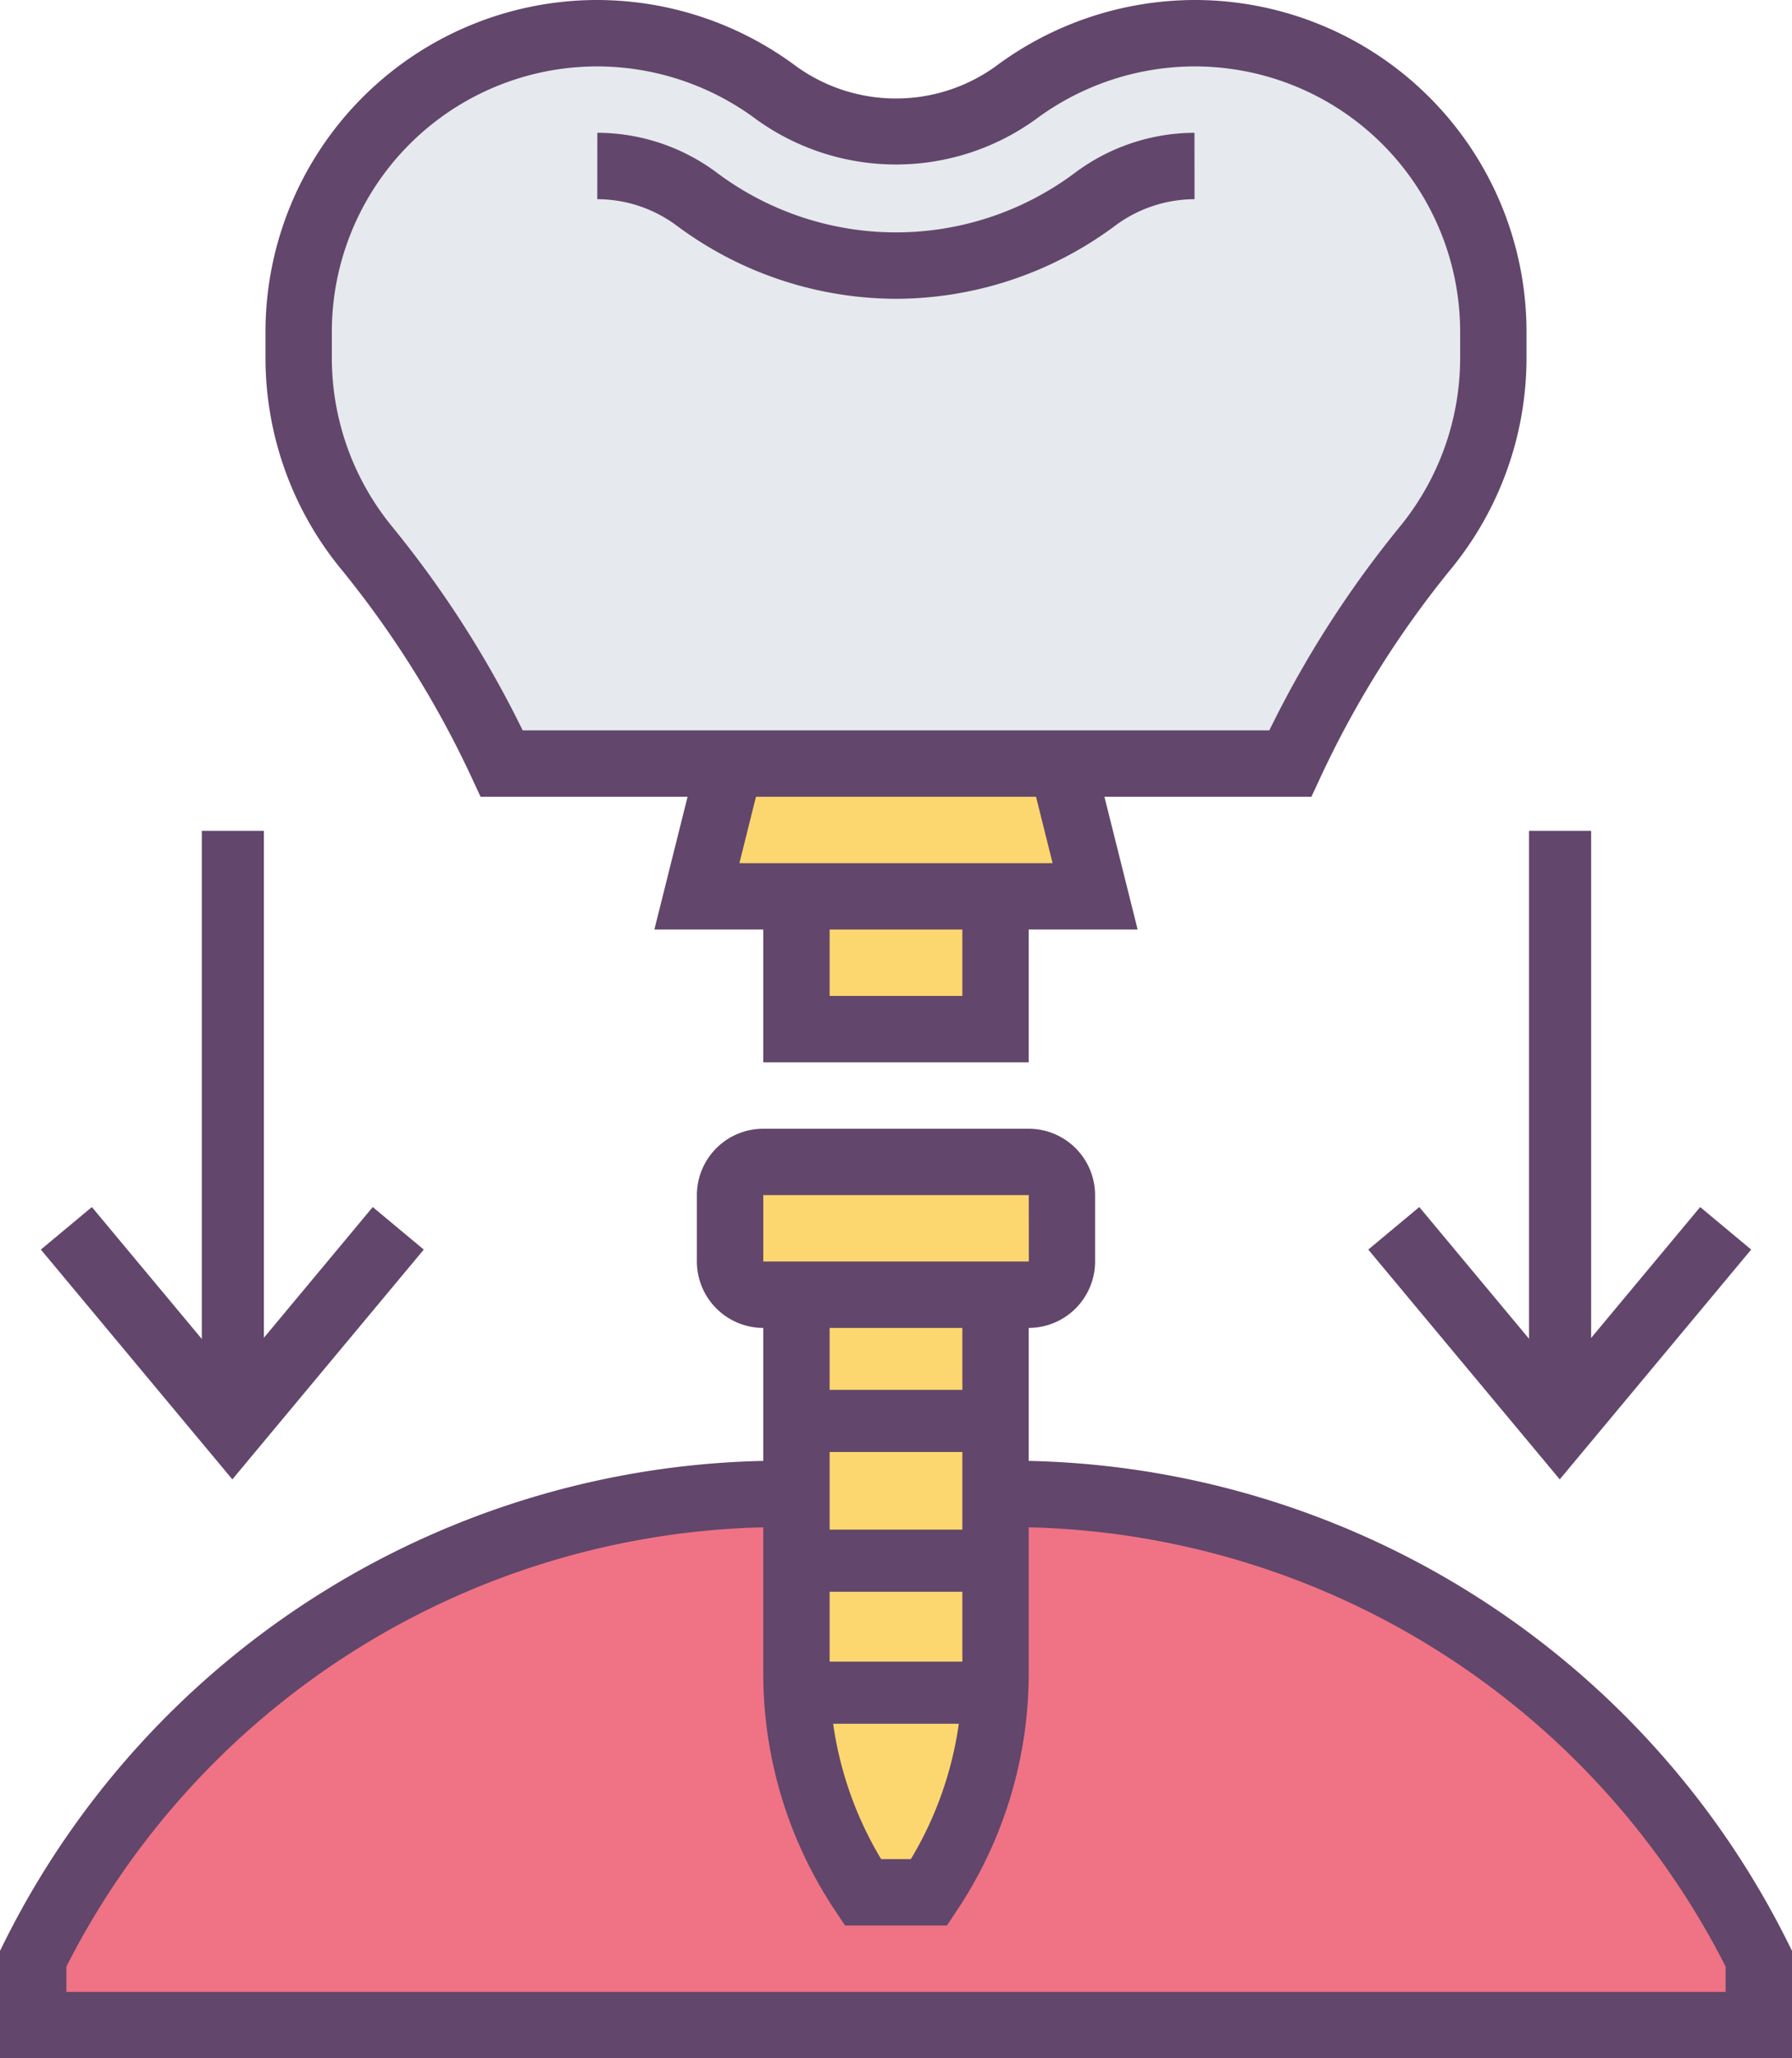
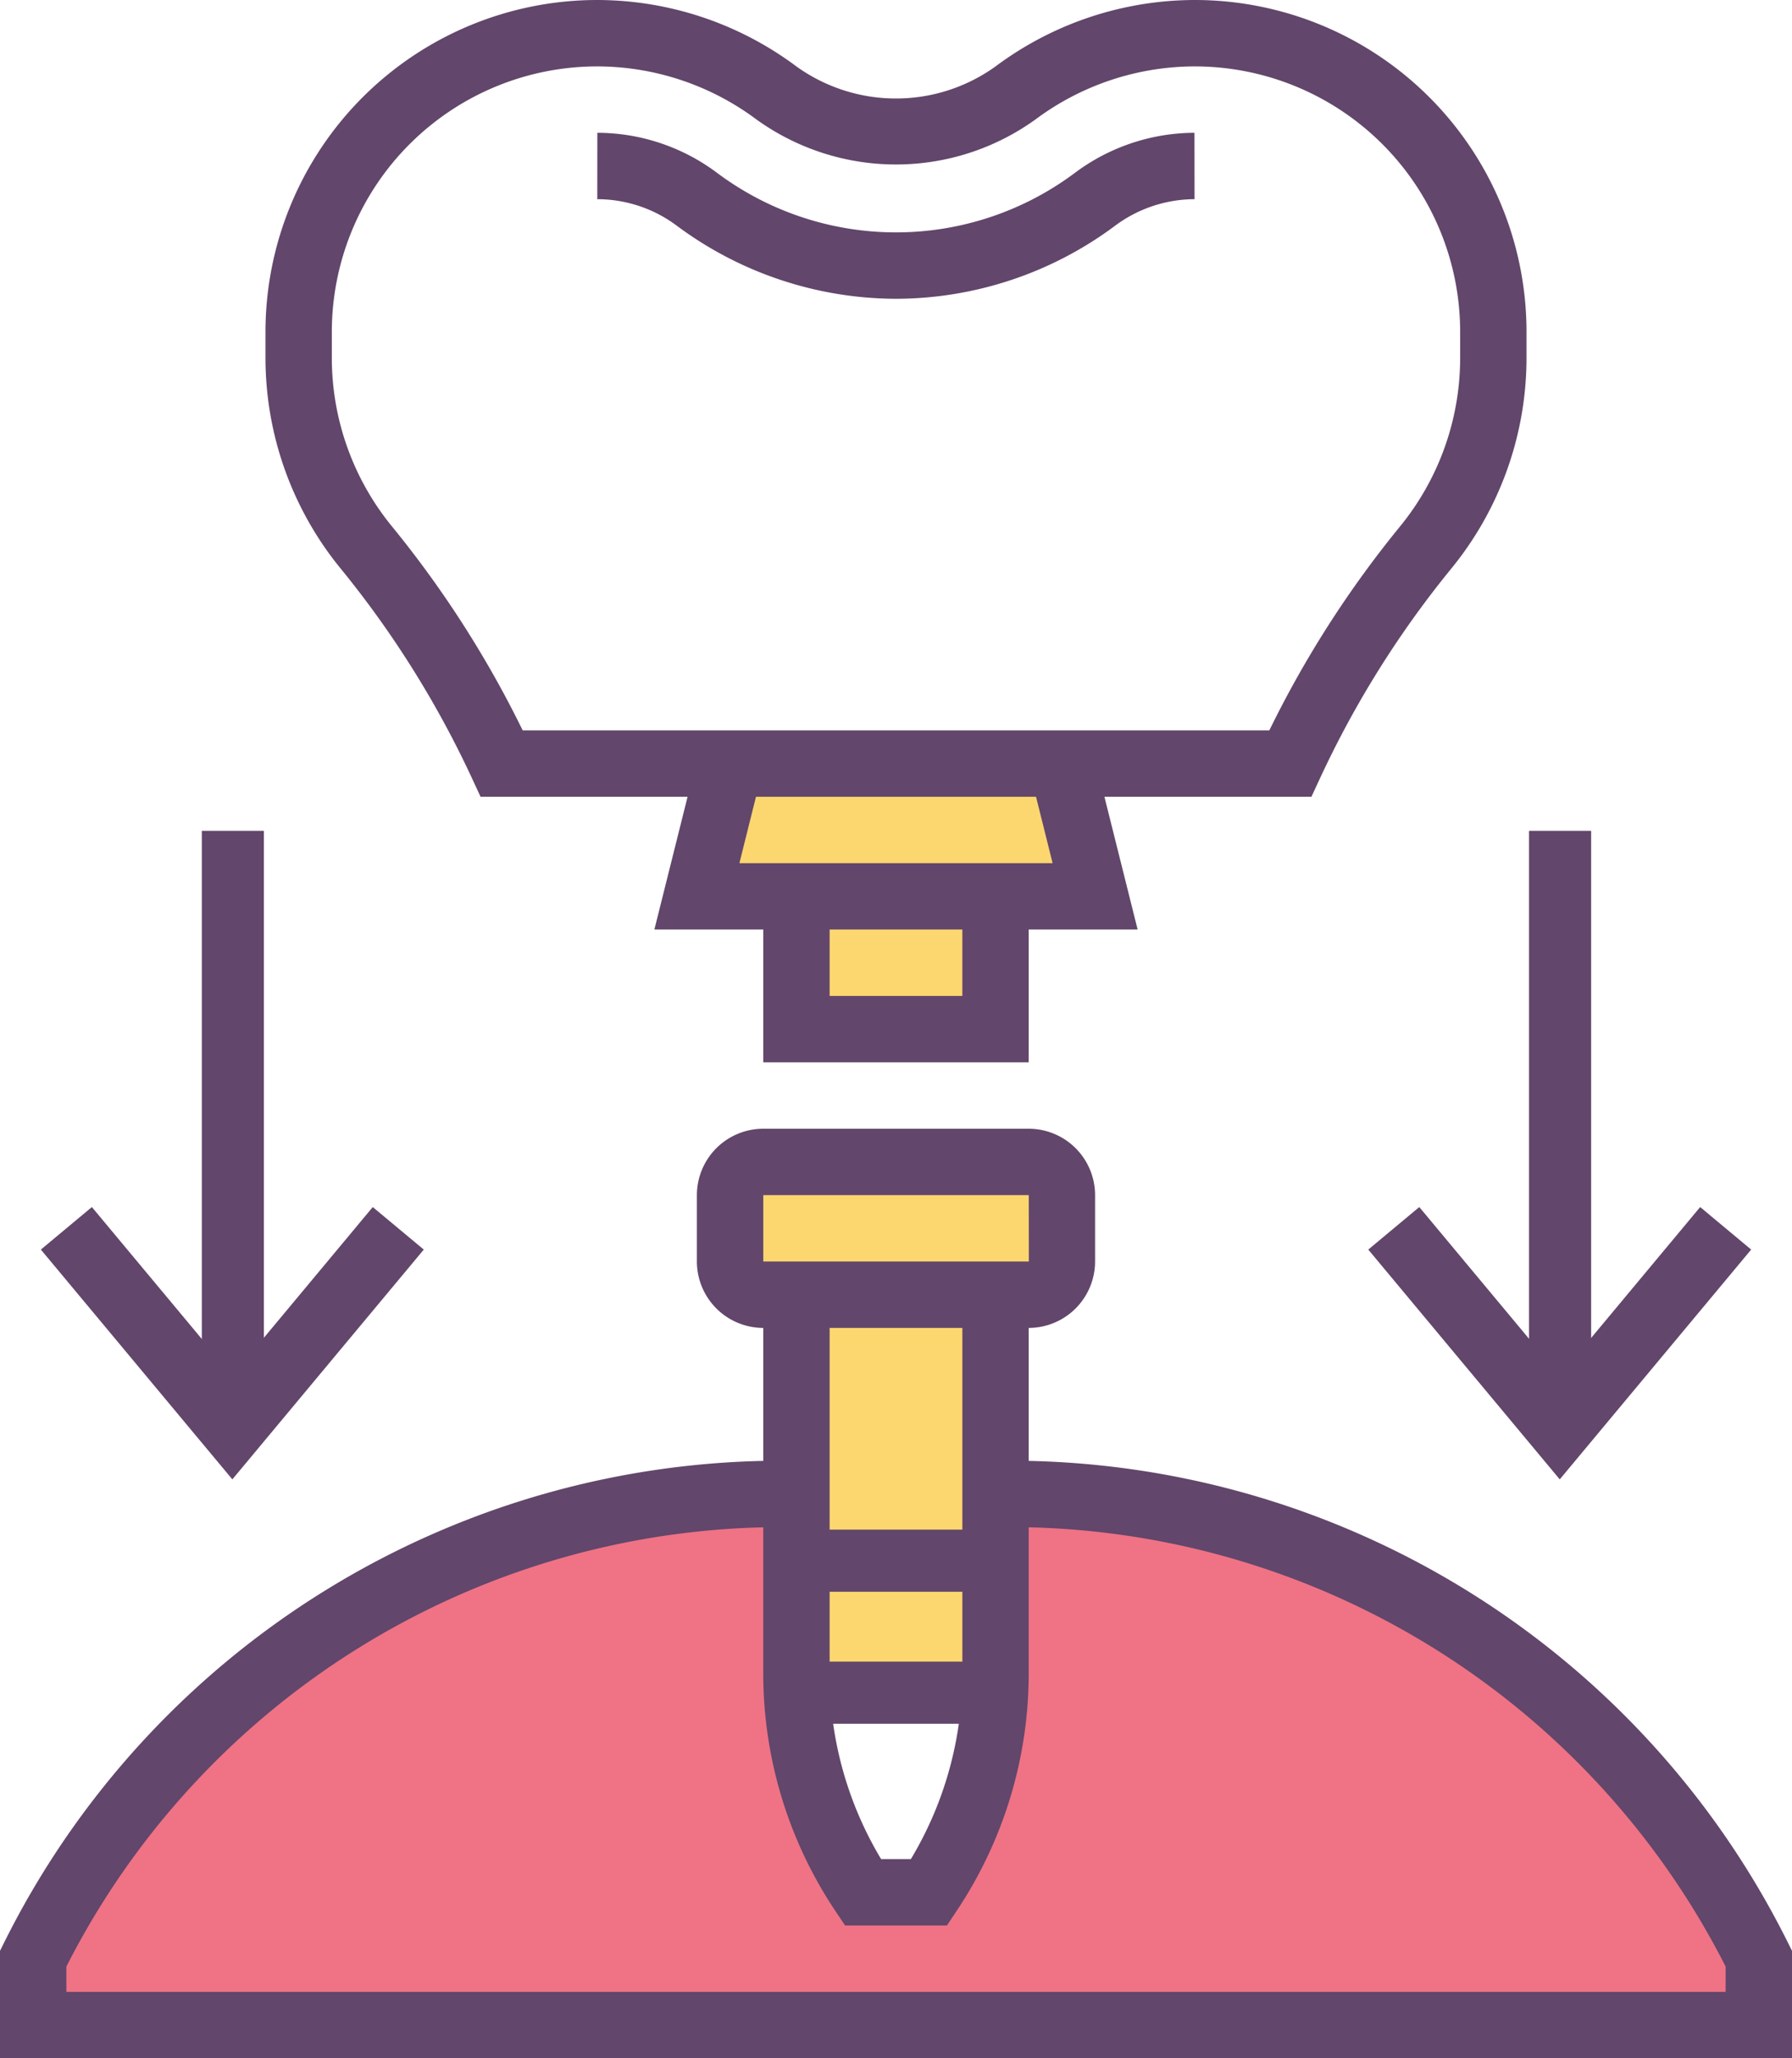
<svg xmlns="http://www.w3.org/2000/svg" width="230.877" height="265.081" viewBox="0 0 230.877 265.081">
  <defs>
    <style>.a{fill:#ef7385;}.b{fill:#fcd770;}.c{fill:#e6e9ed;}.d{fill:#62466b;}</style>
  </defs>
  <g transform="translate(-37 -501)">
    <g transform="translate(41.275 505.275)">
      <g transform="translate(0 188.122)">
        <path class="a" d="M161.989,554.551V546h1.5a108.281,108.281,0,0,1,96.84,59.857v8.551H38v-8.551A108.262,108.262,0,0,1,134.84,546h1.5v23.045c0,.855.043,1.753.086,2.608a51.023,51.023,0,0,0,8.465,25.653h8.551a51.022,51.022,0,0,0,8.465-25.653c.043-.855.085-1.753.085-2.608Z" transform="translate(-38 -546)" />
      </g>
      <g transform="translate(98.422 213.775)">
-         <path class="b" d="M61.02,552H86.5a51.022,51.022,0,0,1-8.465,25.653H69.485A51.022,51.022,0,0,1,61.02,552Z" transform="translate(-61.02 -552)" />
-       </g>
+         </g>
      <g transform="translate(98.374 162.641)">
        <rect class="b" width="26" height="17" transform="translate(0.35 0.083)" />
      </g>
      <g transform="translate(98.336 196.673)">
        <path class="b" d="M86.653,548v14.494c0,.855-.043,1.753-.086,2.608H61.086c-.043-.855-.086-1.753-.086-2.608V548Z" transform="translate(-61 -548)" />
      </g>
      <g transform="translate(98.336 179.571)">
        <path class="b" d="M86.653,552.551V561.1H61V544H86.653Z" transform="translate(-61 -544)" />
      </g>
      <g transform="translate(89.785 145.367)">
        <path class="b" d="M101.755,540.275v8.551a4.288,4.288,0,0,1-4.275,4.275h-34.2A4.288,4.288,0,0,1,59,548.826v-8.551A4.288,4.288,0,0,1,63.276,536h34.2A4.288,4.288,0,0,1,101.755,540.275Z" transform="translate(-59 -536)" />
      </g>
      <g transform="translate(98.374 111.763)">
        <rect class="b" width="26" height="16" transform="translate(0.35 -0.039)" />
      </g>
      <g transform="translate(85.51 94.061)">
        <path class="b" d="M105.03,524l4.275,17.1H58L62.275,524Z" transform="translate(-58 -524)" />
      </g>
      <g transform="translate(34.204)">
-         <path class="c" d="M199.918,540.479v3.378a38.6,38.6,0,0,1-8.679,24.37,131.234,131.234,0,0,0-17.487,27.834H72.166a131.234,131.234,0,0,0-17.487-27.834A38.6,38.6,0,0,1,46,543.857v-3.378A38.479,38.479,0,0,1,107.567,509.7a25.653,25.653,0,0,0,30.784,0,38.479,38.479,0,0,1,61.567,30.784Z" transform="translate(-46 -502)" />
-       </g>
+         </g>
    </g>
    <g transform="translate(37 501)">
      <g transform="translate(76.95 17.102)">
        <path class="d" d="M93.486,526.378a47.479,47.479,0,0,1-28.24-9.41A17.163,17.163,0,0,0,55,513.551L55.007,505a25.807,25.807,0,0,1,15.375,5.122,38.49,38.49,0,0,0,46.188.013A25.855,25.855,0,0,1,131.94,505l.009,8.551A17.215,17.215,0,0,0,121.7,516.98,47.37,47.37,0,0,1,93.486,526.378Z" transform="translate(-54.998 -505)" />
      </g>
      <g transform="translate(34.204)">
        <path class="d" d="M179.759,603.612H72.709l-1.146-2.471a127.624,127.624,0,0,0-16.9-26.944A42.879,42.879,0,0,1,45,547.124v-3.373A42.756,42.756,0,0,1,87.751,501h.034a42.977,42.977,0,0,1,25.6,8.542,21.98,21.98,0,0,0,25.679.008A43.038,43.038,0,0,1,164.671,501h.051a42.749,42.749,0,0,1,42.746,42.751v3.373a42.88,42.88,0,0,1-9.663,27.068,127.6,127.6,0,0,0-16.9,26.948ZM78.135,595.061h96.2a135.748,135.748,0,0,1,16.854-26.281,34.313,34.313,0,0,0,7.73-21.655v-3.373a34.2,34.2,0,0,0-34.2-34.2h-.043a34.394,34.394,0,0,0-20.471,6.832,30.763,30.763,0,0,1-35.931.017,34.367,34.367,0,0,0-20.5-6.849h-.026a34.2,34.2,0,0,0-34.2,34.2v3.373a34.293,34.293,0,0,0,7.734,21.655A135.93,135.93,0,0,1,78.135,595.061Z" transform="translate(-45 -501)" />
      </g>
      <g transform="translate(0 188.122)">
        <path class="d" d="M267.877,621.959H37V608.123l.449-.9A111.945,111.945,0,0,1,138.124,545h1.488v8.551h-1.488a103.427,103.427,0,0,0-92.573,56.6v3.258H259.326V610.15a103.427,103.427,0,0,0-92.573-56.6h-1.488V545h1.488a111.945,111.945,0,0,1,100.675,62.221l.449.9Z" transform="translate(-37 -545)" />
      </g>
      <g transform="translate(176.285 155.454)">
        <path class="d" d="M102.9,572.432,78.231,542.837l6.572-5.478L102.9,559.071l18.091-21.712,6.572,5.478Z" transform="translate(-78.231 -537.359)" />
      </g>
      <g transform="translate(197.265 107.113)">
        <rect class="d" width="8" height="77" transform="translate(-0.266 -0.113)" />
      </g>
      <g transform="translate(5.265 155.454)">
        <path class="d" d="M62.9,572.432,38.231,542.837l6.572-5.478L62.9,559.071l18.091-21.712,6.572,5.478Z" transform="translate(-38.231 -537.359)" />
      </g>
      <g transform="translate(25.886 107.113)">
        <rect class="d" width="8" height="77" transform="translate(0.115 -0.113)" />
      </g>
      <g transform="translate(84.308 97.301)">
        <path class="d" d="M118.981,546.171H56.719l5.607-22.413,8.292,2.071L67.675,537.62h40.35l-2.944-11.791,8.292-2.071Z" transform="translate(-56.719 -523.758)" />
      </g>
      <g transform="translate(98.336 115.438)">
        <path class="d" d="M94.2,549.378H60V528h8.551v12.826h17.1V528H94.2Z" transform="translate(-60 -528)" />
      </g>
      <g transform="translate(89.785 145.367)">
        <path class="d" d="M100.755,560.653h-34.2A8.562,8.562,0,0,1,58,552.1v-8.551A8.562,8.562,0,0,1,66.551,535h34.2a8.562,8.562,0,0,1,8.551,8.551V552.1A8.562,8.562,0,0,1,100.755,560.653Zm-34.2-17.1V552.1h34.213l-.009-8.551Z" transform="translate(-58 -535)" />
      </g>
      <g transform="translate(98.336 166.744)">
        <path class="d" d="M83.665,621.234H70.539l-1.27-1.9A55.036,55.036,0,0,1,60,588.719V540h8.551v48.719a46.428,46.428,0,0,0,6.631,23.964h3.839a46.427,46.427,0,0,0,6.631-23.964V540H94.2v48.719a55.036,55.036,0,0,1-9.269,30.613Z" transform="translate(-60 -540)" />
      </g>
      <g transform="translate(102.649 179.413)">
-         <rect class="d" width="26" height="8" transform="translate(0.35 -0.413)" />
-       </g>
+         </g>
      <g transform="translate(102.649 197.266)">
        <rect class="d" width="26" height="8" transform="translate(0.35 -0.266)" />
      </g>
      <g transform="translate(102.649 214.225)">
        <rect class="d" width="26" height="8" transform="translate(0.35 -0.225)" />
      </g>
    </g>
  </g>
</svg>